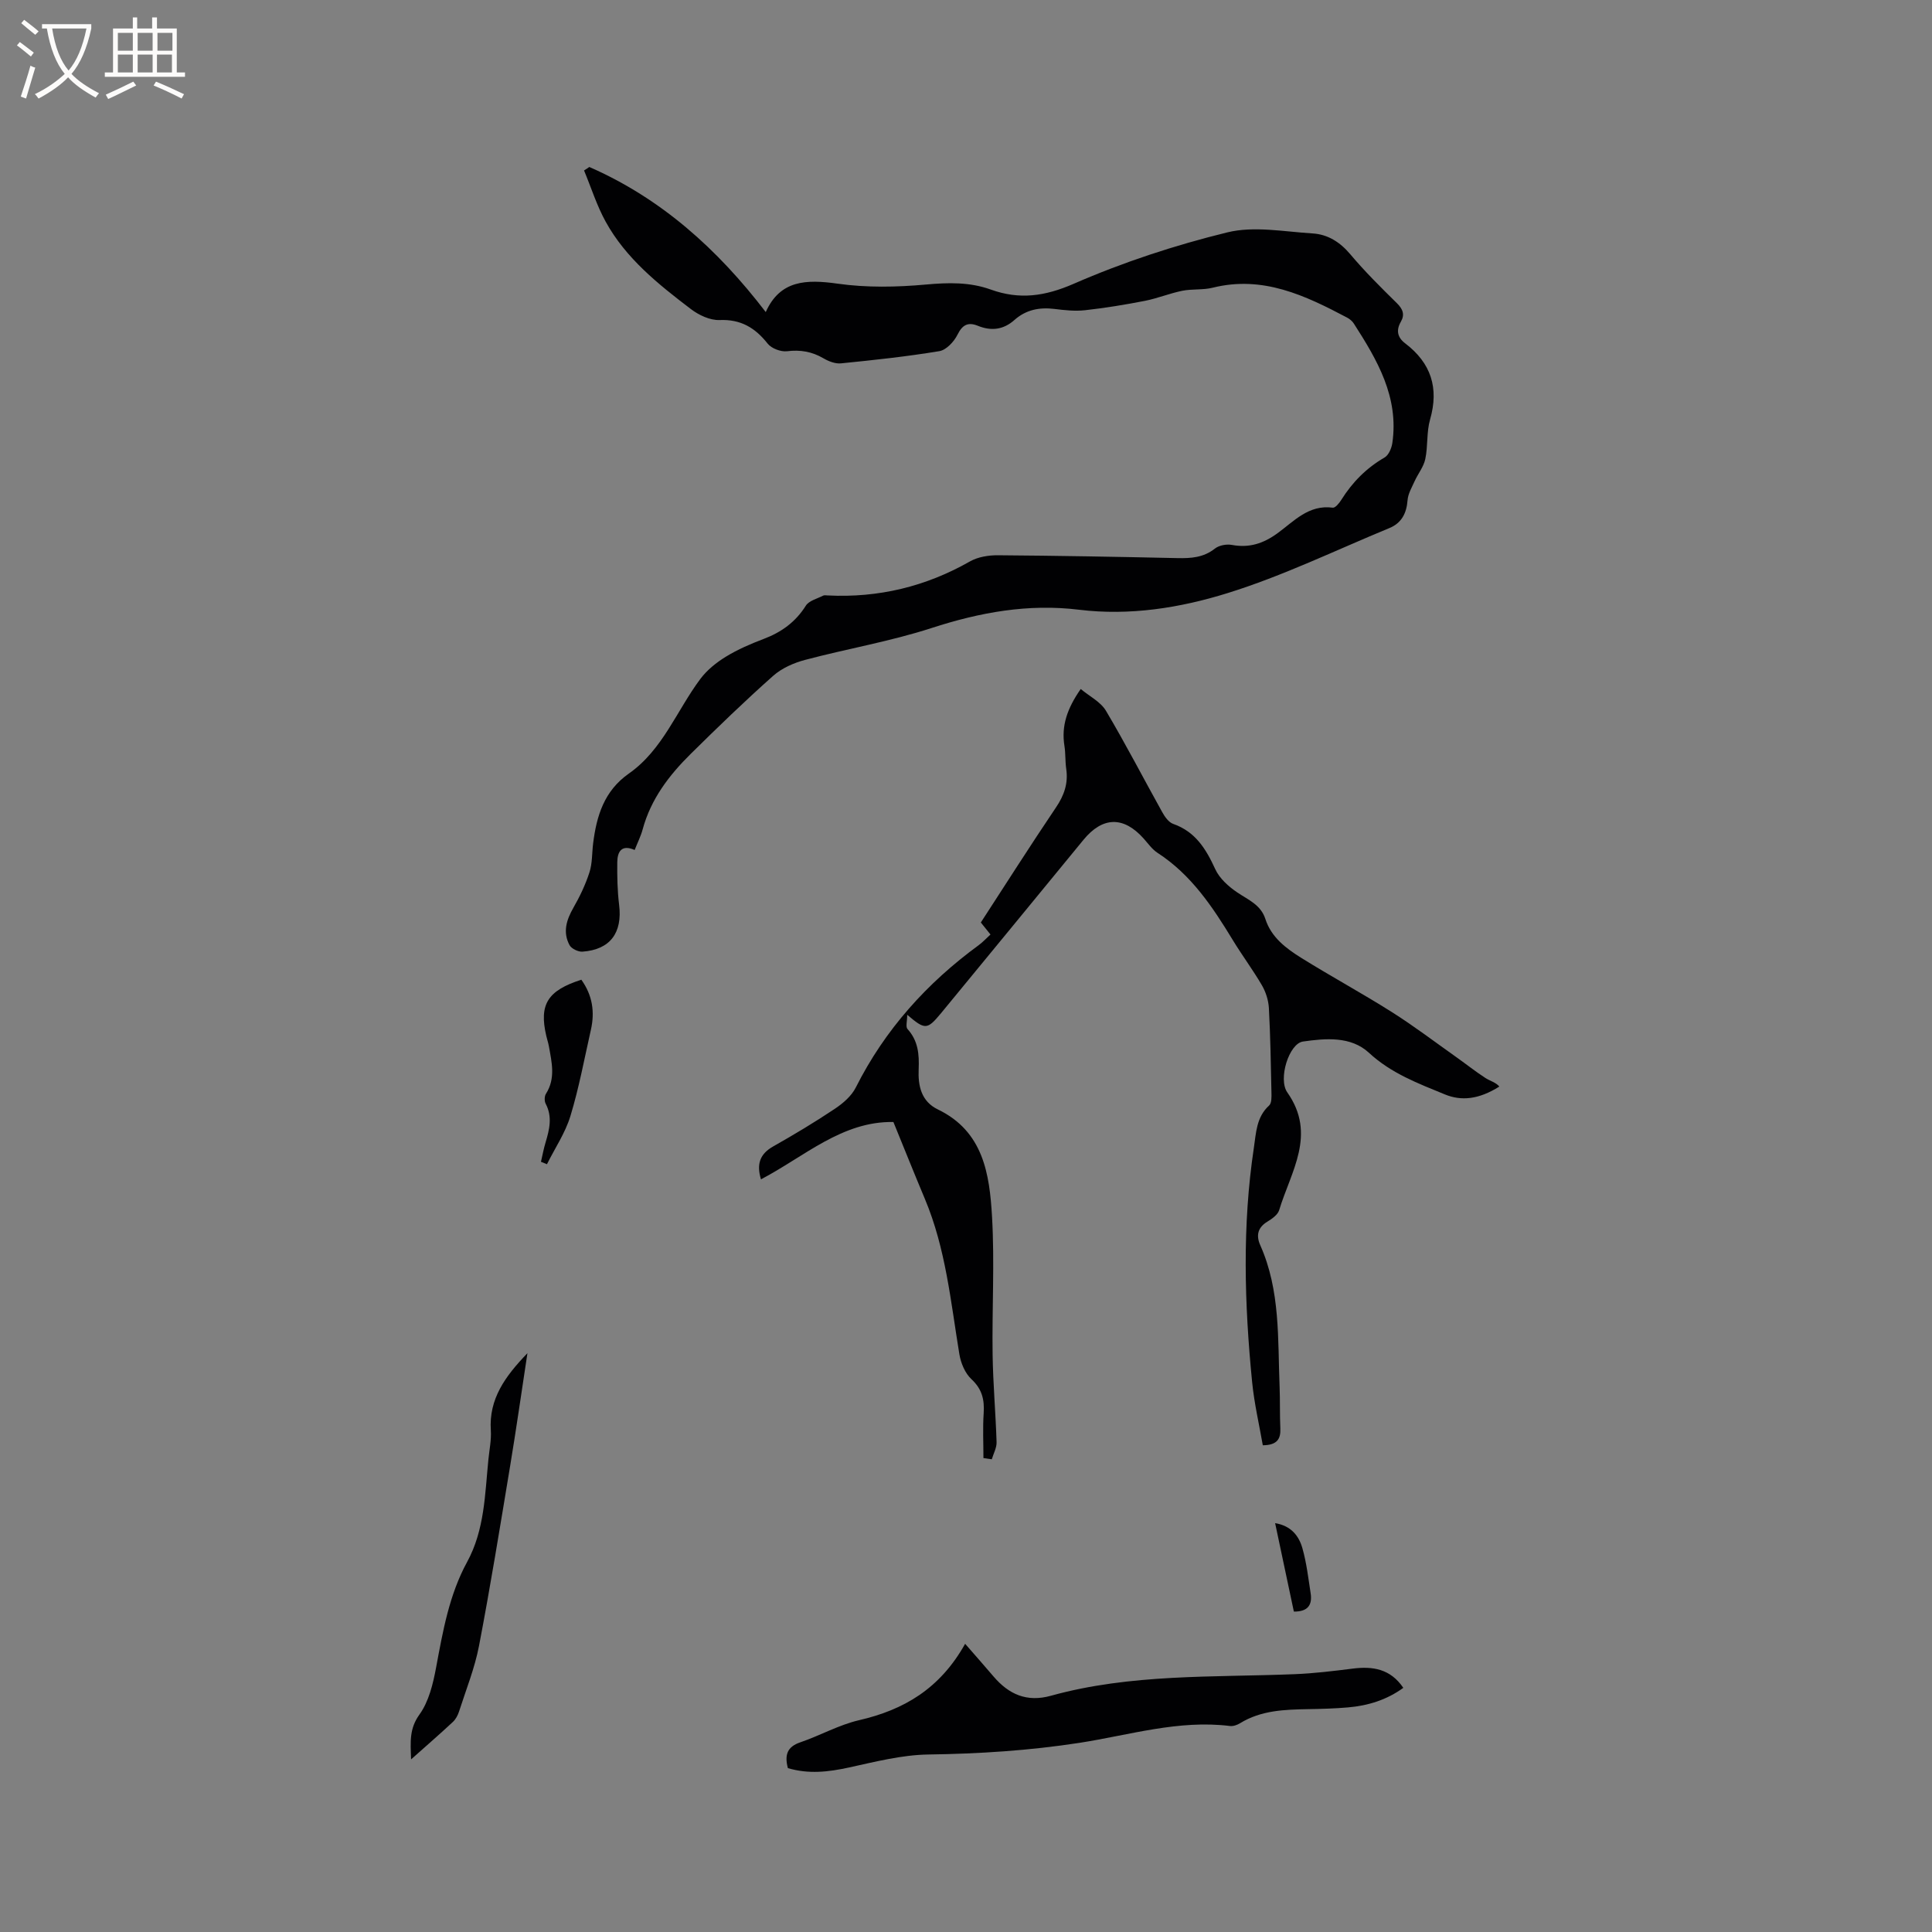
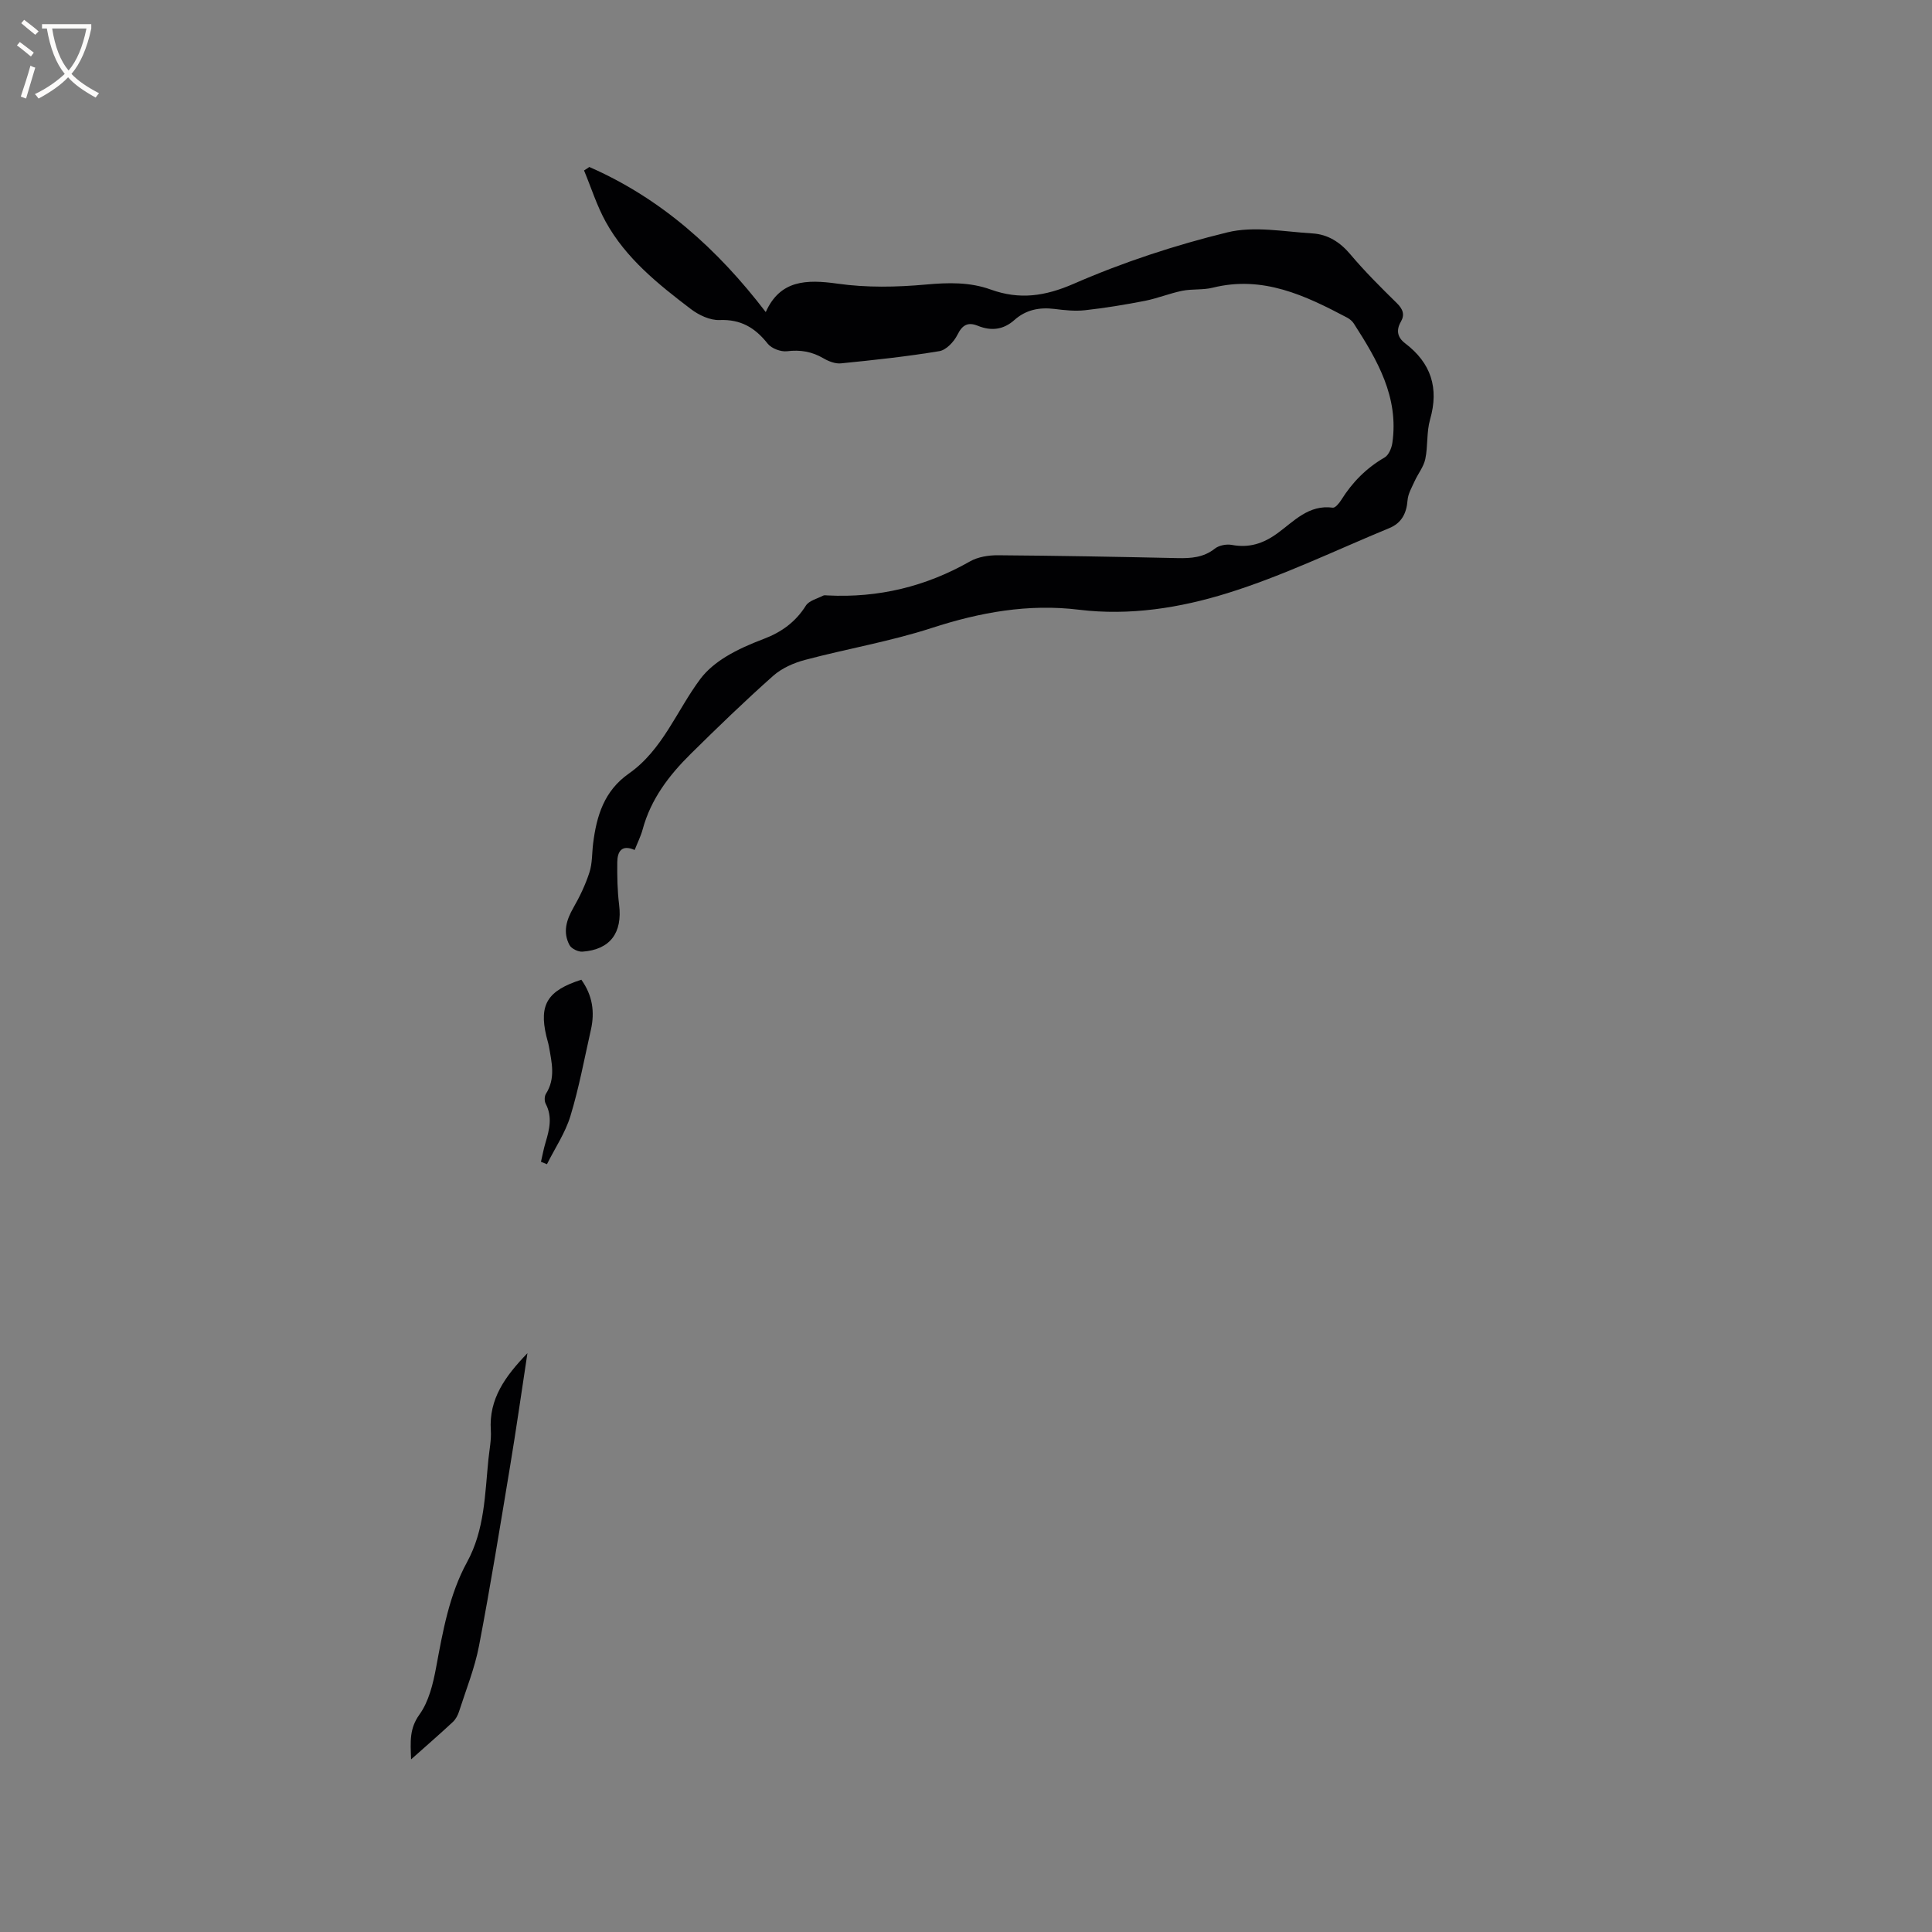
<svg xmlns="http://www.w3.org/2000/svg" enable-background="new 0 0 400 400" viewBox="0 0 400 400">
  <rect x="0" y="0" width="400" height="400" fill="#808080" stroke="none" />
  <g fill="#010103">
    <path d="m122.01 34.57c14.87 6.51 26.54 16.99 36.53 30.04 2.97-6.63 8.38-6.8 14.88-5.88 6 .85 12.23.73 18.29.18 4.63-.42 9.07-.53 13.42 1.04 5.95 2.14 11.19 1.41 17.18-1.2 10.22-4.46 20.97-7.99 31.8-10.64 5.54-1.36 11.75-.14 17.65.22 3.13.19 5.67 1.78 7.8 4.31 3 3.56 6.32 6.86 9.65 10.13 1.25 1.23 1.68 2.37.81 3.87-1.02 1.77-.67 3.25.9 4.44 5.36 4.08 7.04 9.23 5.16 15.78-.75 2.61-.42 5.5-.99 8.18-.34 1.61-1.5 3.03-2.2 4.57-.58 1.29-1.37 2.61-1.47 3.96-.21 2.71-1.24 4.72-3.76 5.76-11.15 4.6-22.08 9.92-33.55 13.48-9.81 3.05-20.2 4.71-30.69 3.43-10.52-1.29-20.53.53-30.56 3.79-8.53 2.77-17.47 4.28-26.16 6.59-2.35.62-4.83 1.71-6.62 3.3-5.86 5.2-11.5 10.66-17.08 16.17-4.48 4.42-8.25 9.36-9.94 15.61-.38 1.41-1.06 2.75-1.66 4.28-2.7-1.19-3.57.33-3.6 2.52-.03 2.94.02 5.91.38 8.82.72 5.8-1.84 9.3-7.59 9.71-.88.06-2.28-.61-2.68-1.36-1.42-2.66-.65-5.2.81-7.74 1.33-2.32 2.5-4.78 3.32-7.32.61-1.88.51-3.98.76-5.98.71-5.71 2.28-10.88 7.38-14.46 7.03-4.92 9.92-13.06 14.84-19.63 1.38-1.84 3.32-3.39 5.3-4.6 2.42-1.48 5.09-2.63 7.75-3.64 3.69-1.39 6.63-3.5 8.77-6.9.65-1.04 2.34-1.44 3.58-2.08.25-.13.63-.05.94-.04 10.51.53 20.3-1.83 29.47-7.05 1.64-.93 3.82-1.28 5.74-1.27 12.4.09 24.8.32 37.19.59 2.81.06 5.4-.1 7.77-1.97.86-.68 2.41-.97 3.52-.76 3.58.66 6.48-.27 9.43-2.41 3.4-2.47 6.47-5.98 11.46-5.3.51.07 1.33-.93 1.75-1.6 2.29-3.66 5.2-6.61 8.97-8.79.85-.49 1.45-1.92 1.61-3.01 1.38-9.52-3.13-17.19-7.98-24.73-.32-.5-.85-.94-1.38-1.22-8.7-4.6-17.47-8.77-27.81-6.2-2.03.51-4.24.23-6.31.64-2.62.53-5.13 1.57-7.76 2.09-4.11.8-8.25 1.48-12.4 1.94-2.08.23-4.24-.01-6.34-.27-3.11-.38-5.89.18-8.25 2.28-2.29 2.04-4.8 2.34-7.59 1.21-2-.81-3.18-.24-4.21 1.84-.71 1.44-2.32 3.17-3.75 3.41-6.75 1.12-13.57 1.85-20.38 2.53-1.17.12-2.55-.42-3.61-1.04-2.39-1.4-4.79-1.81-7.56-1.47-1.28.15-3.2-.57-3.99-1.56-2.61-3.3-5.56-5.08-9.97-4.9-1.97.08-4.3-1.02-5.94-2.27-6.75-5.14-13.44-10.47-17.63-18.07-1.85-3.35-3.01-7.07-4.49-10.63.38-.22.73-.47 1.09-.72z" />
-     <path d="m187.83 210.1c0 1.3-.36 2.49.06 2.95 2.21 2.43 2.44 5.25 2.31 8.31-.15 3.43.52 6.67 3.98 8.34 9.44 4.55 10.7 13.42 11.21 22.21.55 9.49-.02 19.05.12 28.57.09 6.03.63 12.06.82 18.09.04 1.18-.64 2.37-.99 3.56-.58-.08-1.15-.17-1.73-.25 0-3.1-.16-6.21.05-9.3.18-2.8-.33-4.99-2.54-7.04-1.31-1.22-2.19-3.32-2.49-5.15-1.79-10.85-2.81-21.86-7.14-32.16-2.2-5.24-4.31-10.52-6.52-15.93-10.61-.2-18.44 7.17-27.42 11.87-.96-3.18-.21-5.27 2.54-6.82 4.33-2.45 8.6-5.01 12.73-7.77 1.7-1.13 3.47-2.65 4.36-4.42 6.03-11.99 14.71-21.62 25.47-29.49.84-.62 1.56-1.41 2.42-2.19-.66-.82-1.24-1.55-2-2.49 5.15-7.92 10.25-15.95 15.56-23.82 1.7-2.51 2.56-5 2.12-7.99-.23-1.57-.12-3.19-.37-4.75-.66-4.11.53-7.7 3.37-11.78 1.81 1.51 4.12 2.65 5.22 4.5 4.09 6.88 7.76 14 11.66 21 .53.96 1.33 2.1 2.27 2.43 4.62 1.62 6.8 5.21 8.71 9.38.88 1.92 2.76 3.6 4.57 4.82 2.28 1.54 4.85 2.54 5.8 5.48 1.21 3.78 4.24 6.06 7.37 8.02 6.19 3.86 12.62 7.34 18.79 11.24 4.64 2.93 9.02 6.27 13.5 9.44 1.97 1.4 3.87 2.91 5.89 4.22.97.63 2.18.91 2.89 1.78-4.29 2.7-7.89 3.02-11.29 1.62-5.52-2.27-11.1-4.35-15.7-8.61-3.75-3.47-8.99-3-13.67-2.33-2.87.41-5.2 7.75-3.23 10.54 6.13 8.71.71 16.41-1.69 24.36-.29.97-1.49 1.81-2.46 2.4-2.03 1.24-2.33 2.9-1.46 4.86 4.2 9.41 3.61 19.46 4.01 29.37.11 2.86.02 5.73.15 8.58.1 2.18-.67 3.45-3.63 3.48-.74-4.25-1.77-8.64-2.21-13.08-1.6-16.18-2.07-32.37.36-48.52.46-3.07.51-6.35 3.16-8.75.54-.49.5-1.78.48-2.69-.12-5.83-.22-11.66-.53-17.48-.09-1.6-.63-3.31-1.43-4.69-1.86-3.2-4.09-6.18-6.02-9.35-4.2-6.91-8.63-13.58-15.61-18.1-1.12-.73-1.95-1.93-2.87-2.96-4.16-4.66-8.5-4.56-12.47.28-9.82 11.96-19.63 23.93-29.47 35.87-2.89 3.48-3.3 3.5-7.01.34z" />
-     <path d="m163.12 366.07c-.72-2.76-.13-4.42 2.57-5.34 4.1-1.4 7.98-3.61 12.16-4.58 9.25-2.13 16.74-6.48 21.97-15.82 2.21 2.53 4.07 4.65 5.91 6.8 3.16 3.68 6.87 5.34 11.84 3.96 16.54-4.59 33.58-3.79 50.48-4.47 4.01-.16 8.01-.65 11.99-1.15 4.16-.53 7.82.03 10.5 3.98-3.45 2.51-7.31 3.69-11.44 4.05-2.74.24-5.5.31-8.26.36-4.88.09-9.73.23-14.09 2.91-.6.37-1.42.66-2.09.58-10.65-1.32-20.82 1.88-31.12 3.48-10.42 1.61-20.79 2.27-31.31 2.42-5.52.08-11.05 1.51-16.5 2.7-4.2.91-8.3 1.4-12.61.12z" />
    <path d="m85.11 364.26c-.14-3.73-.36-6.37 1.73-9.28 1.94-2.69 2.82-6.36 3.45-9.74 1.4-7.52 2.71-15.05 6.41-21.83 3.65-6.68 3.69-14.02 4.42-21.26.2-2 .63-4.03.5-6.01-.43-6.53 2.97-11.19 7.58-15.98-1.24 8.13-2.32 15.75-3.58 23.34-2.06 12.42-4.07 24.86-6.44 37.23-.89 4.65-2.7 9.12-4.15 13.65-.25.77-.69 1.59-1.27 2.13-2.63 2.46-5.35 4.81-8.65 7.75z" />
    <path d="m120.36 202.84c2.32 3.24 2.81 6.68 1.98 10.36-1.35 5.97-2.46 12.02-4.24 17.86-1.06 3.5-3.21 6.66-4.86 9.98-.41-.17-.83-.34-1.24-.5.31-1.34.56-2.71.96-4.03.8-2.67 1.44-5.29.02-7.99-.29-.54-.27-1.55.05-2.06 2.04-3.2 1.2-6.53.61-9.85-.13-.73-.38-1.43-.54-2.15-1.51-6.49.24-9.37 7.26-11.62z" />
-     <path d="m267.88 333.66c-1.26-5.97-2.54-12.01-3.88-18.31 3.33.55 4.93 2.65 5.65 5.2.86 3.02 1.22 6.18 1.7 9.29.38 2.38-.51 3.86-3.47 3.82z" />
  </g>
  <path d="m6.4 11.7c-1-.8-1.9-1.6-2.9-2.3l.6-.7c.9.7 1.9 1.4 2.9 2.2zm-2.1 8.3c.7-2.1 1.4-4.2 2-6.4.2.1.6.3 1 .4-.7 2.3-1.3 4.4-1.9 6.4zm3-12.8c-1.1-.9-2.1-1.7-2.9-2.4l.6-.7c1 .8 2 1.5 3 2.4zm1.4-1.3v-.9h10.2v.9c-.9 4.2-2.3 7.3-4.1 9.4 1.3 1.4 3.2 2.7 5.7 4-.2.2-.4.5-.7.9-2.5-1.4-4.4-2.7-5.7-4.2-1.4 1.5-3.5 3-6.1 4.4 0 0 0 0-.1-.1-.3-.4-.5-.7-.7-.8 2.7-1.3 4.7-2.8 6.2-4.2-1.8-2.2-3-5.3-3.7-9.4zm9.2 0h-7.1c.6 3.8 1.7 6.7 3.4 8.7 1.7-2 2.9-4.8 3.7-8.7z" fill="#fcfbfa" />
-   <path d="m31.6 3.6h.9v2.3h4.1v9.1h1.7v.9h-16.6v-.9h1.7v-9.1h4.1v-2.3h.9v2.3h3.1v-2.3zm-4 13.3.6.8c-1.9.9-3.8 1.9-5.8 2.8-.2-.3-.3-.6-.5-.9 2-.9 3.9-1.8 5.7-2.7zm-3.2-10.1v3.7h3.1v-3.7zm0 4.5v3.7h3.1v-3.7zm4.1-4.5v3.7h3.1v-3.7zm0 4.5v3.7h3.1v-3.7zm9.1 9.1c-2.1-1.1-4.1-2-5.8-2.7l.5-.8c2.2.9 4.1 1.8 5.8 2.6zm-1.9-13.6h-3.1v3.7h3.1zm-3.2 4.5v3.7h3.1v-3.7z" fill="#fcfbfa" />
</svg>